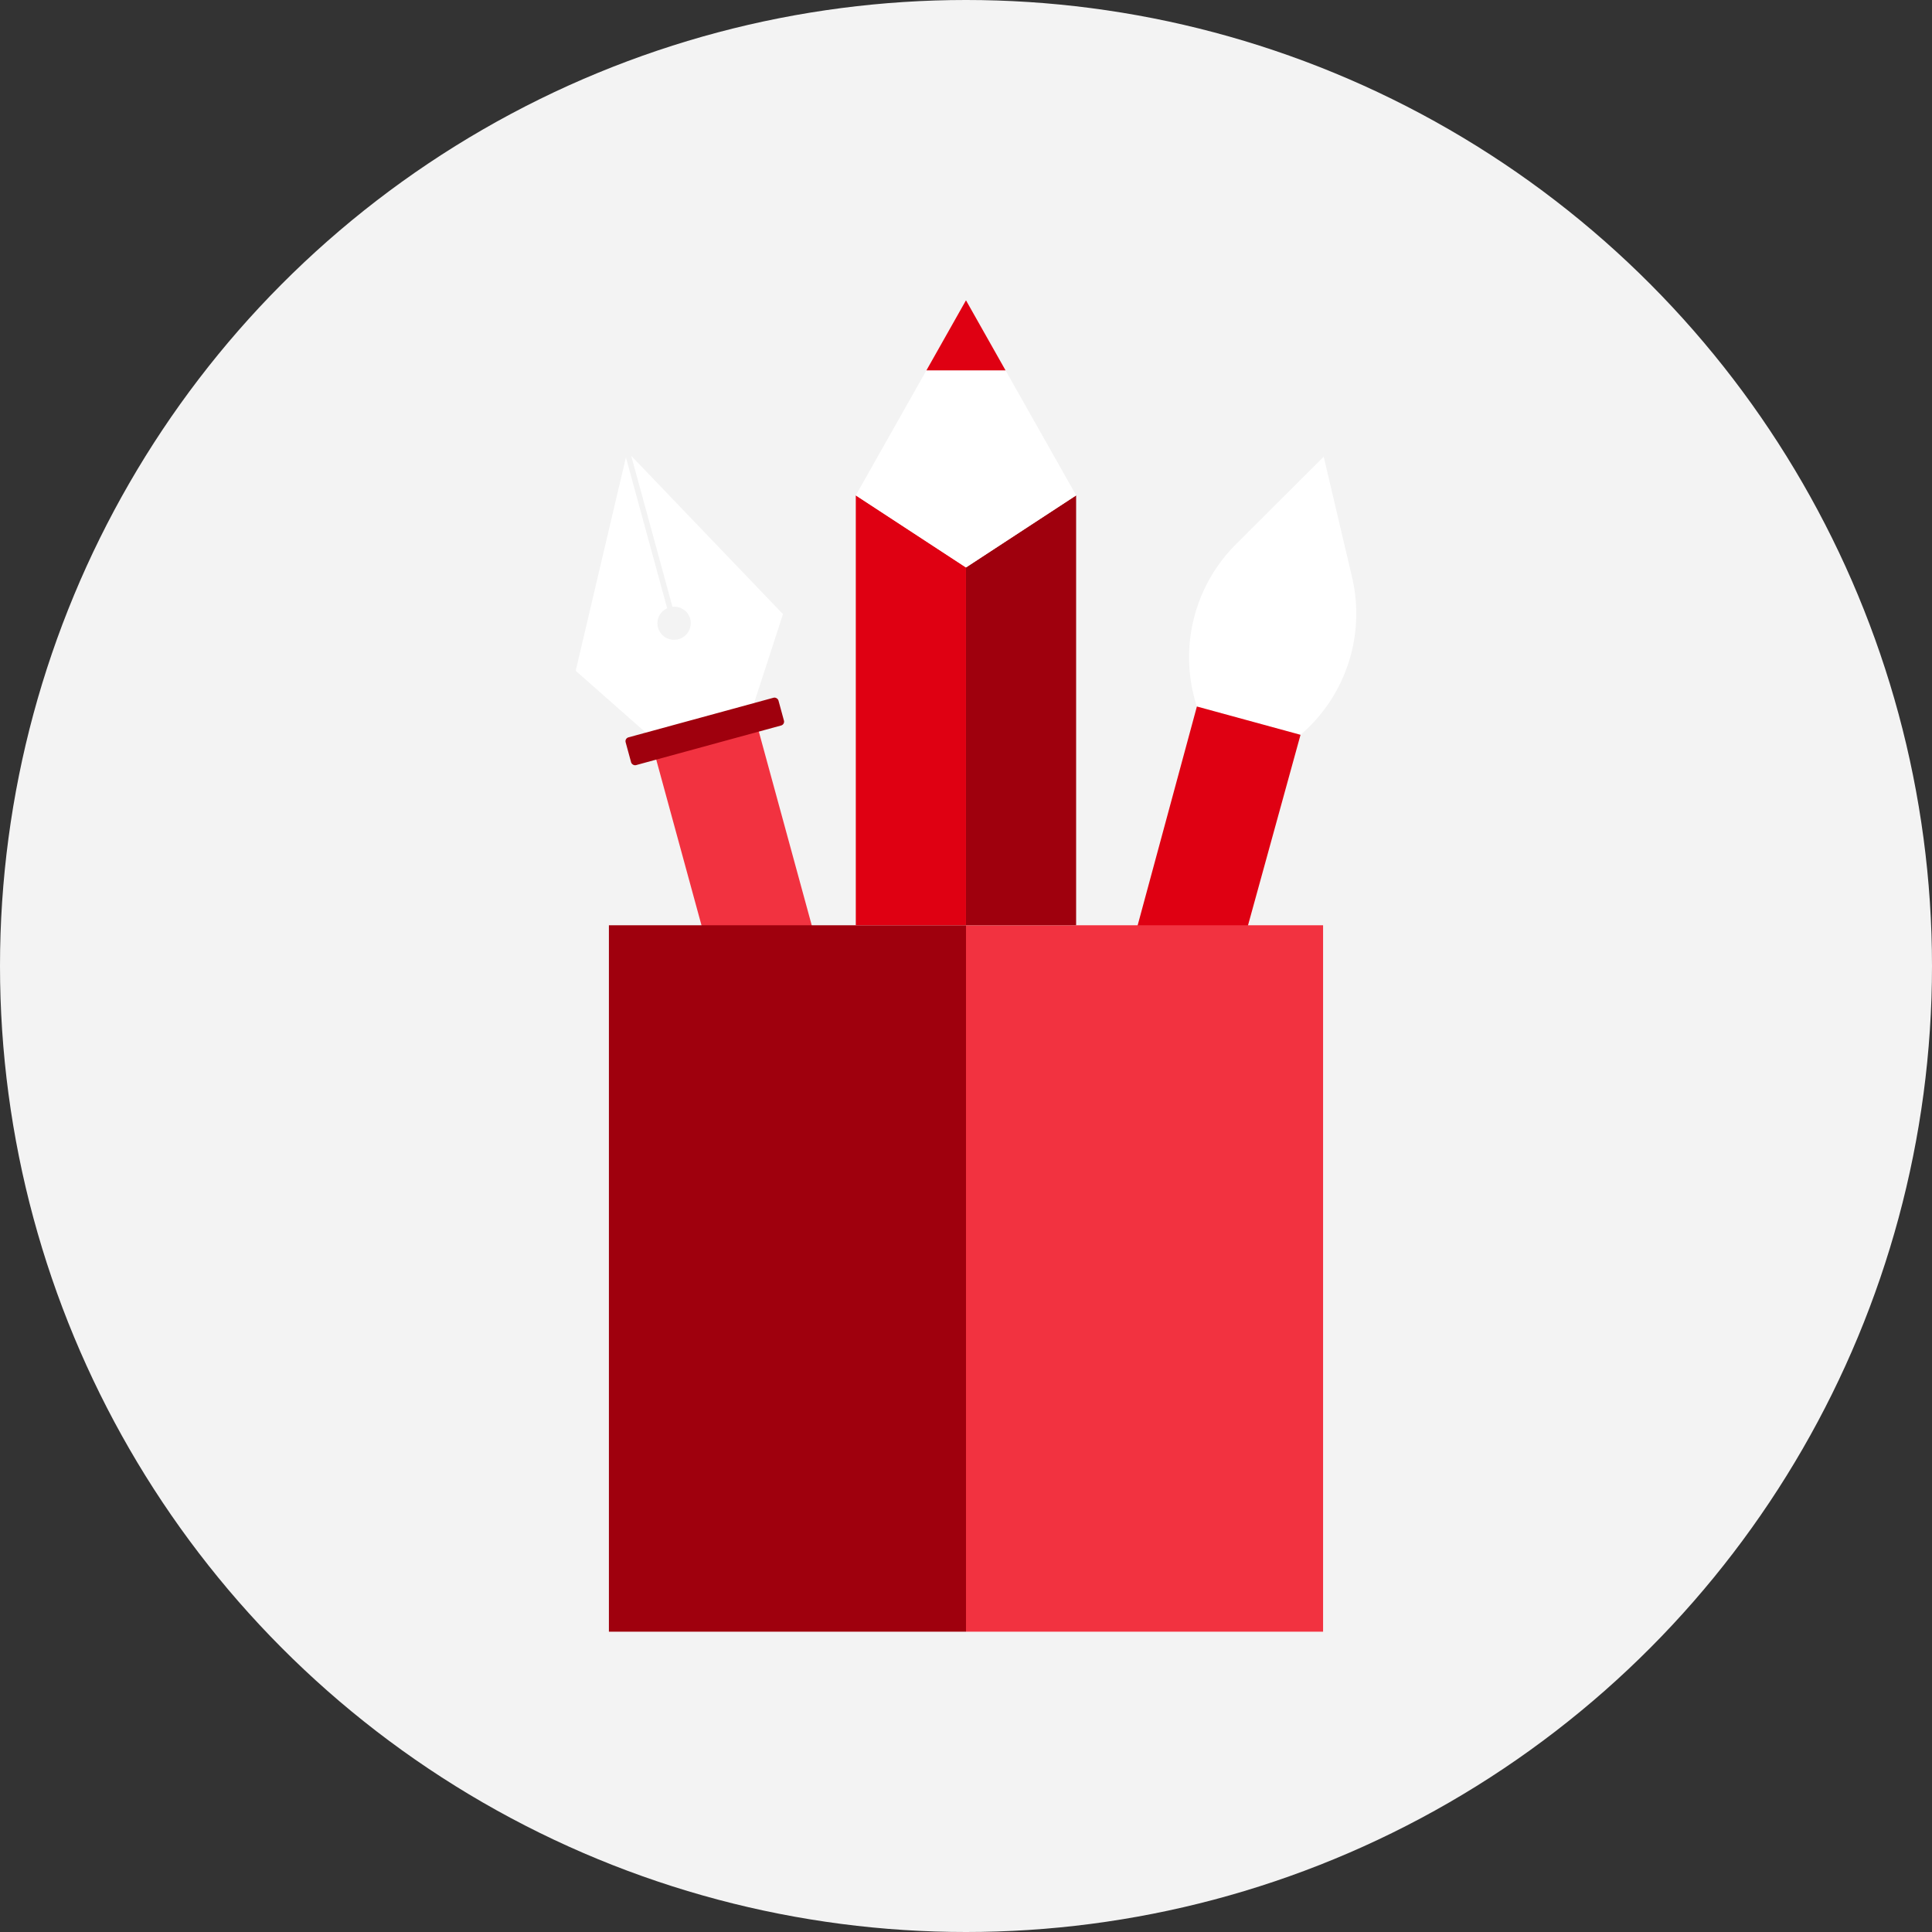
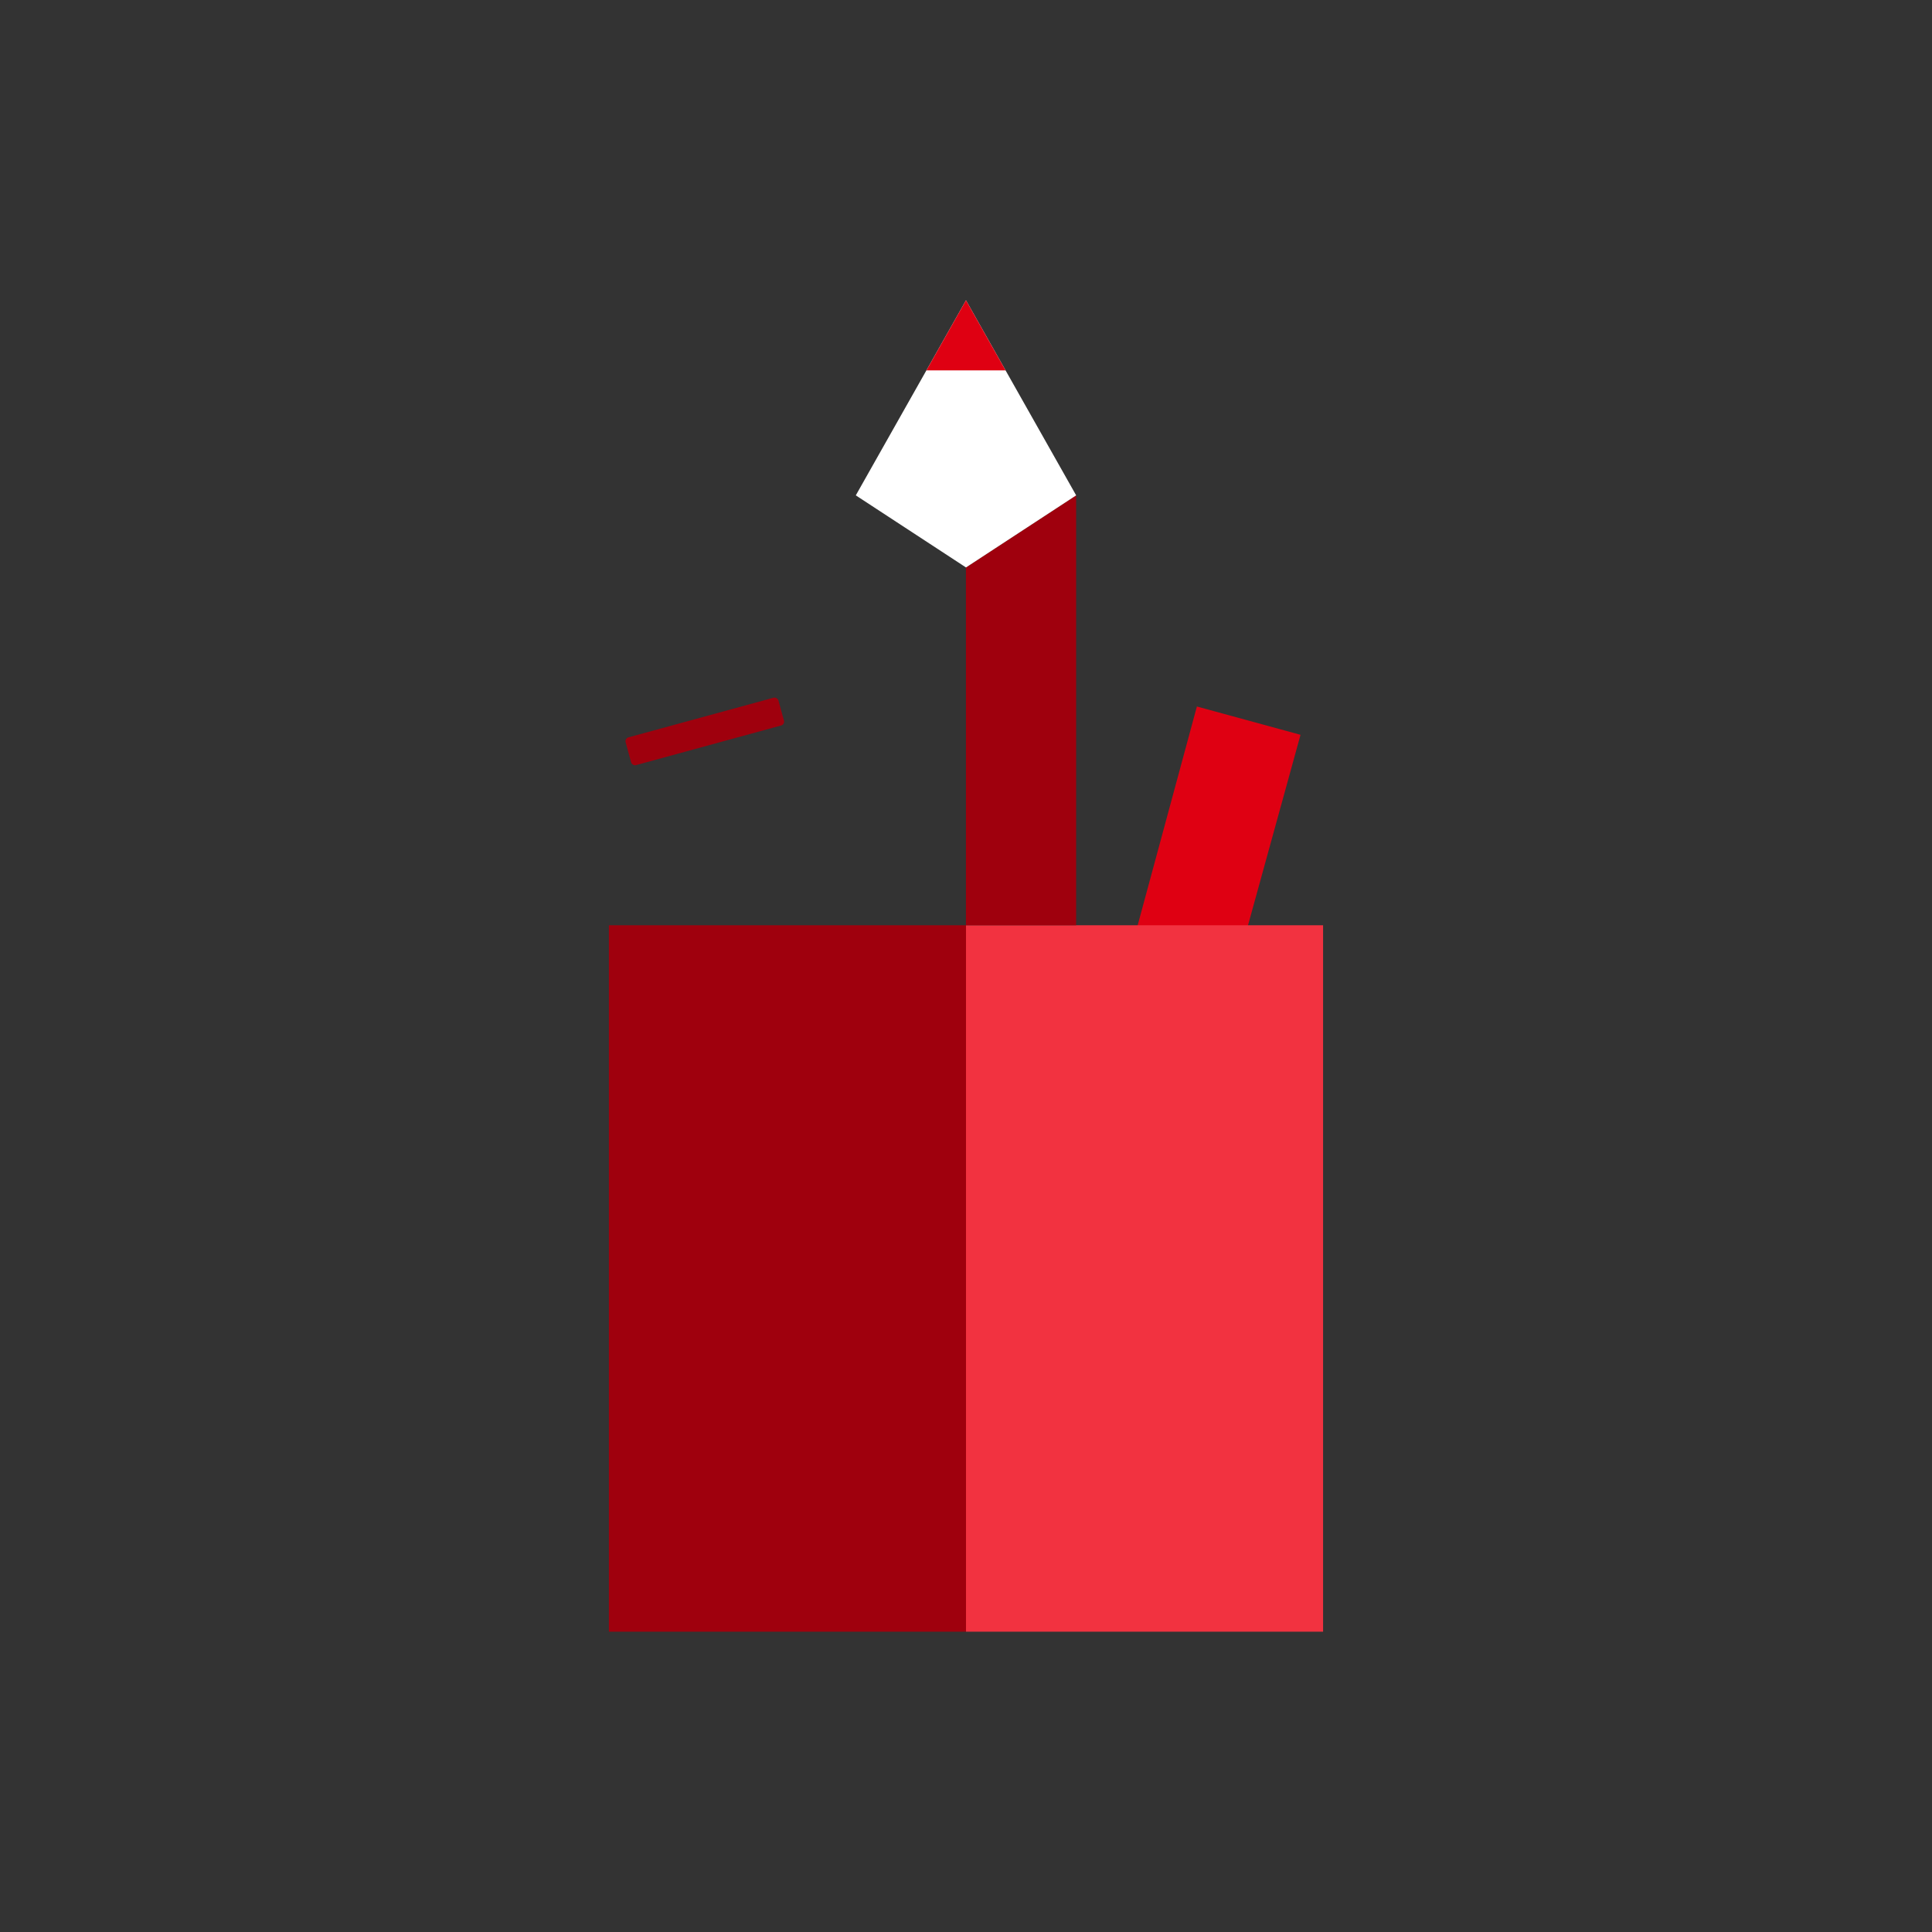
<svg xmlns="http://www.w3.org/2000/svg" width="120" height="120" viewBox="0 0 120 120">
  <rect x="0" y="0" width="120" height="120" fill="#333333" stroke="none" />
  <g transform="translate(-290 -2770)">
-     <circle cx="60" cy="60" r="60" transform="translate(290 2770)" fill="#f3f3f3" />
    <g transform="translate(-24.744 2365.109)">
      <g transform="translate(350.502 433.204)">
-         <path d="M353.951,432.471l2.561,9.378a1.023,1.023,0,0,1,1.1.738,1.036,1.036,0,1,1-2,.547,1.021,1.021,0,0,1,.57-1.194l-2.561-9.379-3.119,13.26,4.558,4.021,3.218-.879,3.218-.879,1.881-5.781Z" transform="translate(-350.502 -432.471)" fill="#fff" />
-         <rect width="6.606" height="14.105" transform="translate(4.766 18.005) rotate(-15.277)" fill="#f23240" />
        <rect width="9.84" height="1.788" rx="0.247" transform="translate(3.036 17.551) rotate(-15.277)" fill="#9f000d" />
      </g>
      <g transform="translate(385.225 433.249)">
-         <path d="M394.07,432.512,395.83,440a9.909,9.909,0,0,1-3.089,9.7l-.11.1-3.219-.88-3.218-.879h0a9.909,9.909,0,0,1,2.421-10.076l5.456-5.448" transform="translate(-382.334 -432.512)" fill="#fff" />
        <path d="M382.59,461.116l6.372,1.74,3.925-14.24-6.437-1.758Z" transform="translate(-382.59 -431.334)" fill="#df0012" />
      </g>
      <rect width="22.18" height="43.877" transform="translate(352.564 462.361)" fill="#9f000d" />
      <rect width="22.18" height="43.877" transform="translate(374.743 462.361)" fill="#f23240" />
      <path d="M372.9,461.441V439.217l6.844-4.477v26.7Z" transform="translate(1.84 0.92)" fill="#9f000d" />
-       <path d="M373.423,461.441V439.217l-6.844-4.477v26.7Z" transform="translate(1.32 0.92)" fill="#df0012" />
      <path d="M366.579,435.659l6.844-12.116,6.844,12.116-6.844,4.477Z" transform="translate(1.32 0)" fill="#fff" />
      <path d="M373.09,423.543l-2.459,4.354h4.918Z" transform="translate(1.653 0)" fill="#df0012" />
    </g>
  </g>
</svg>